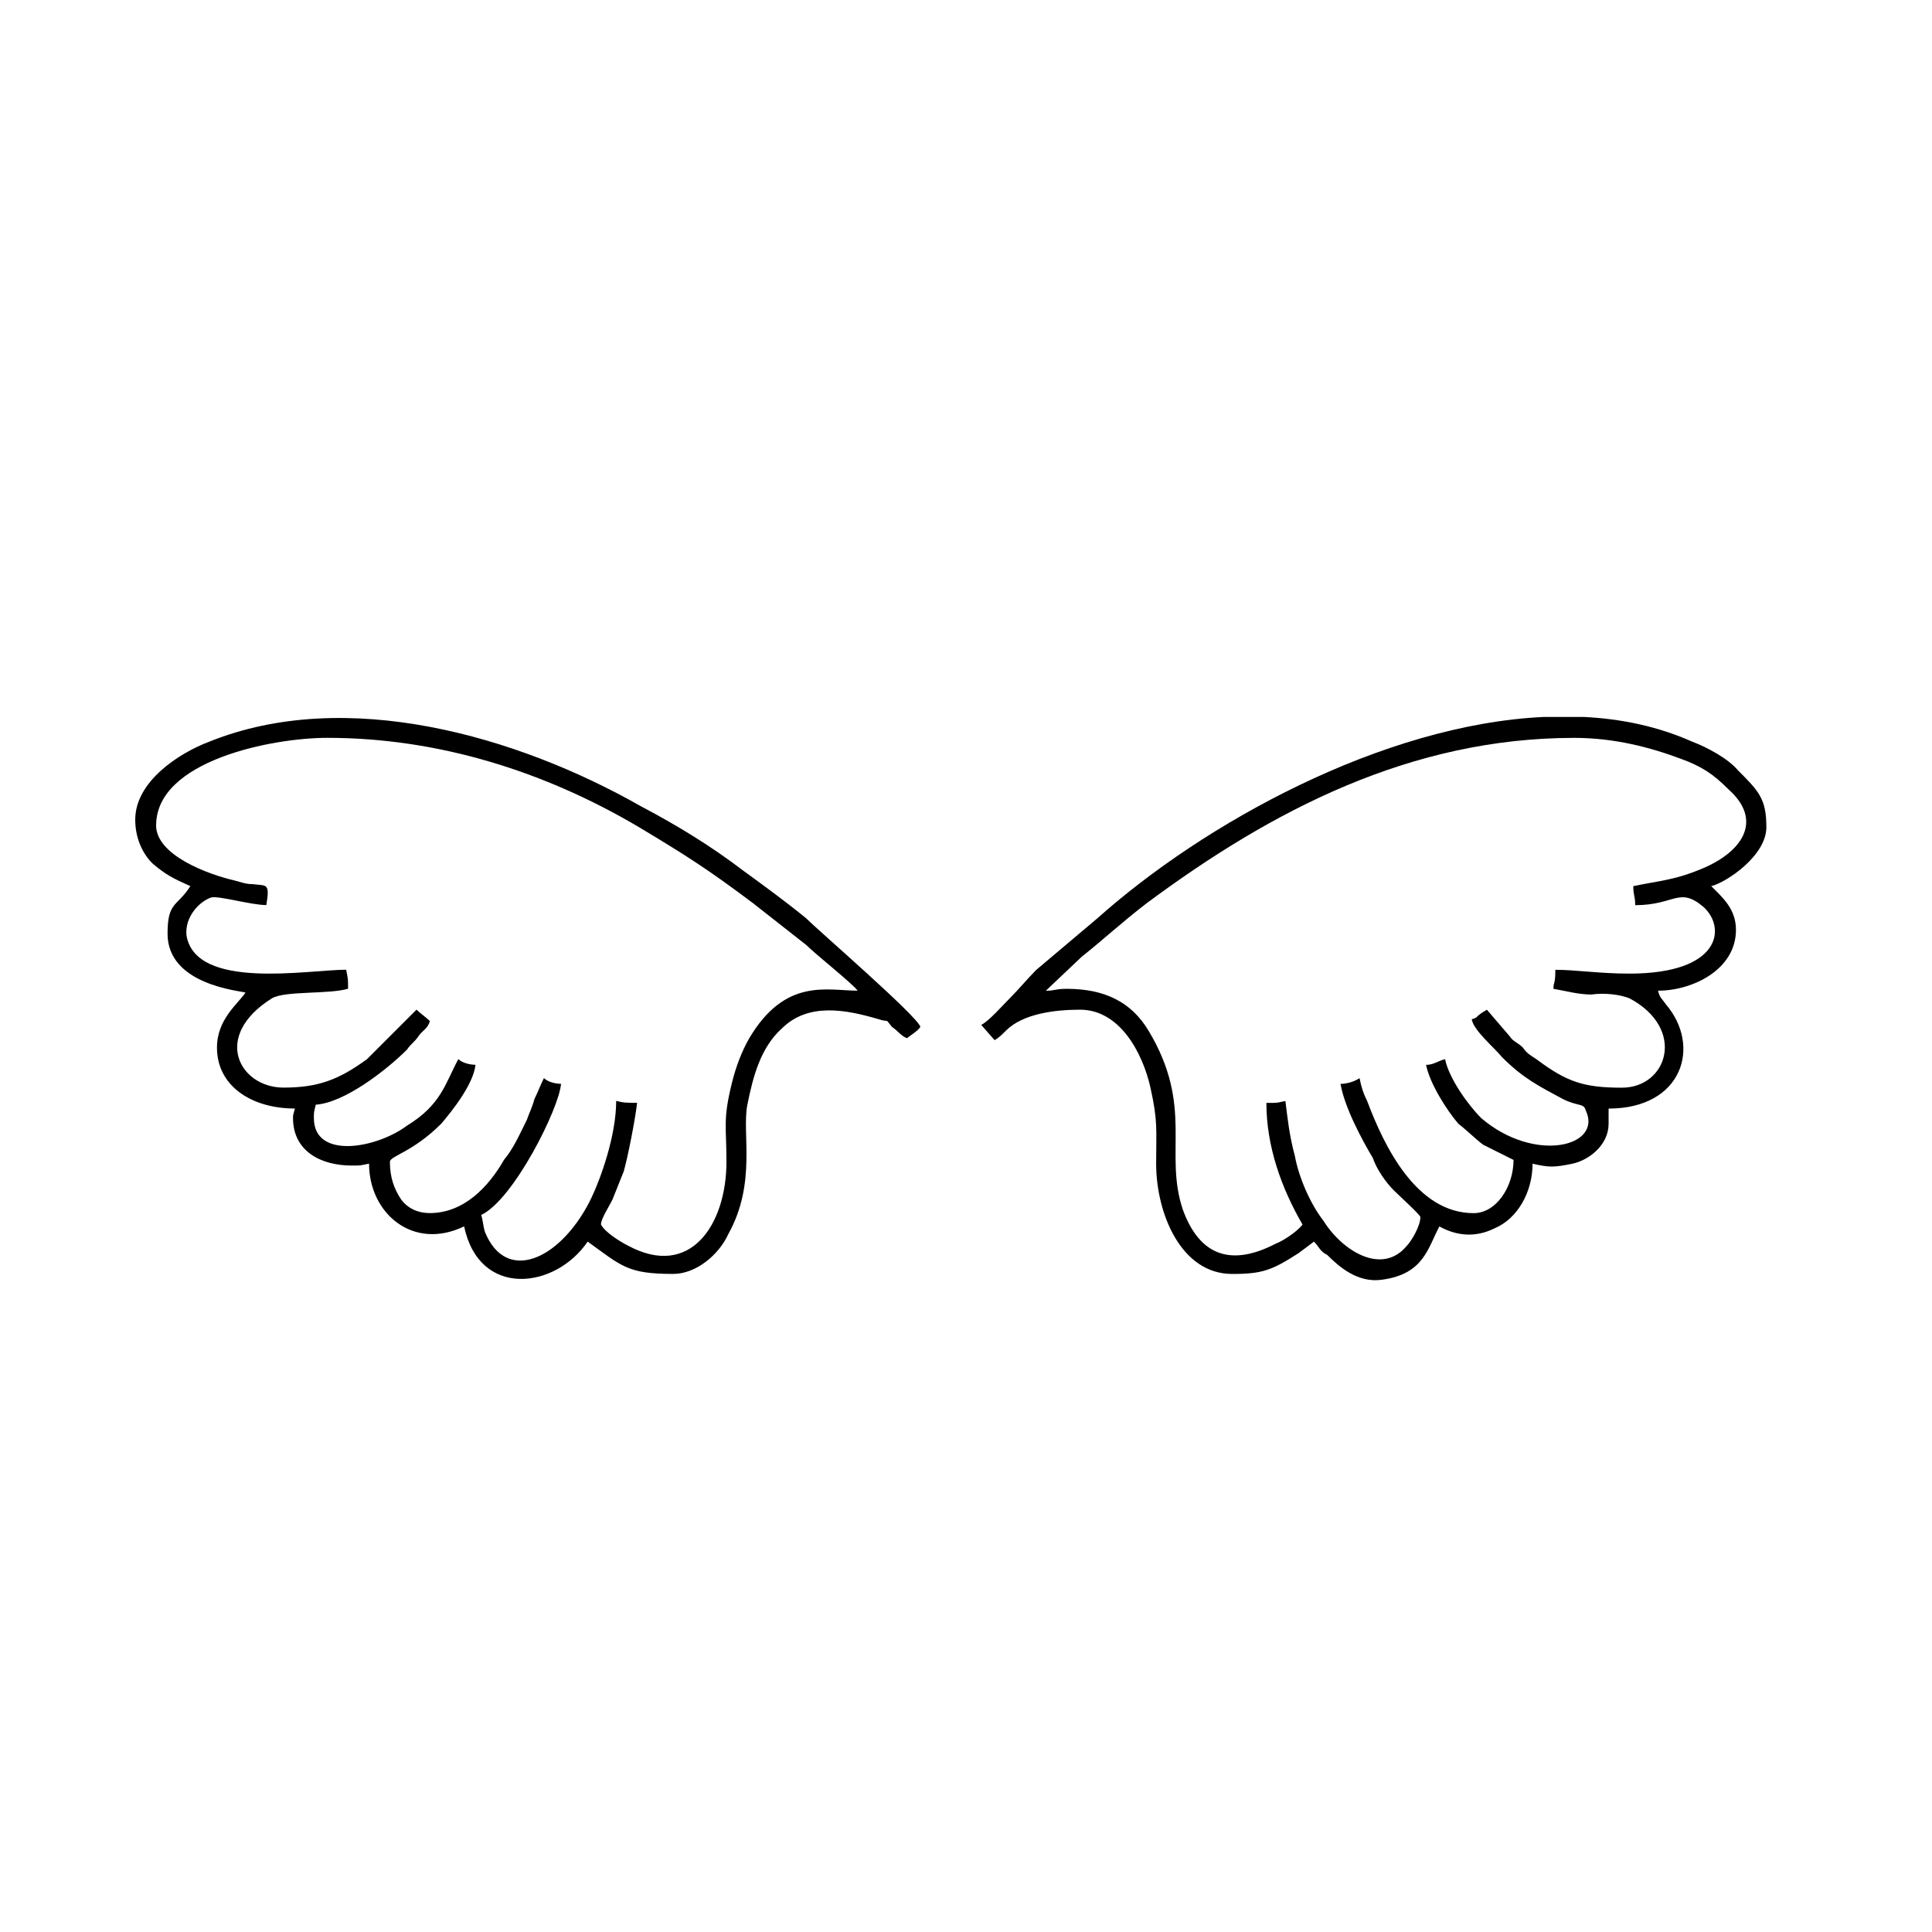
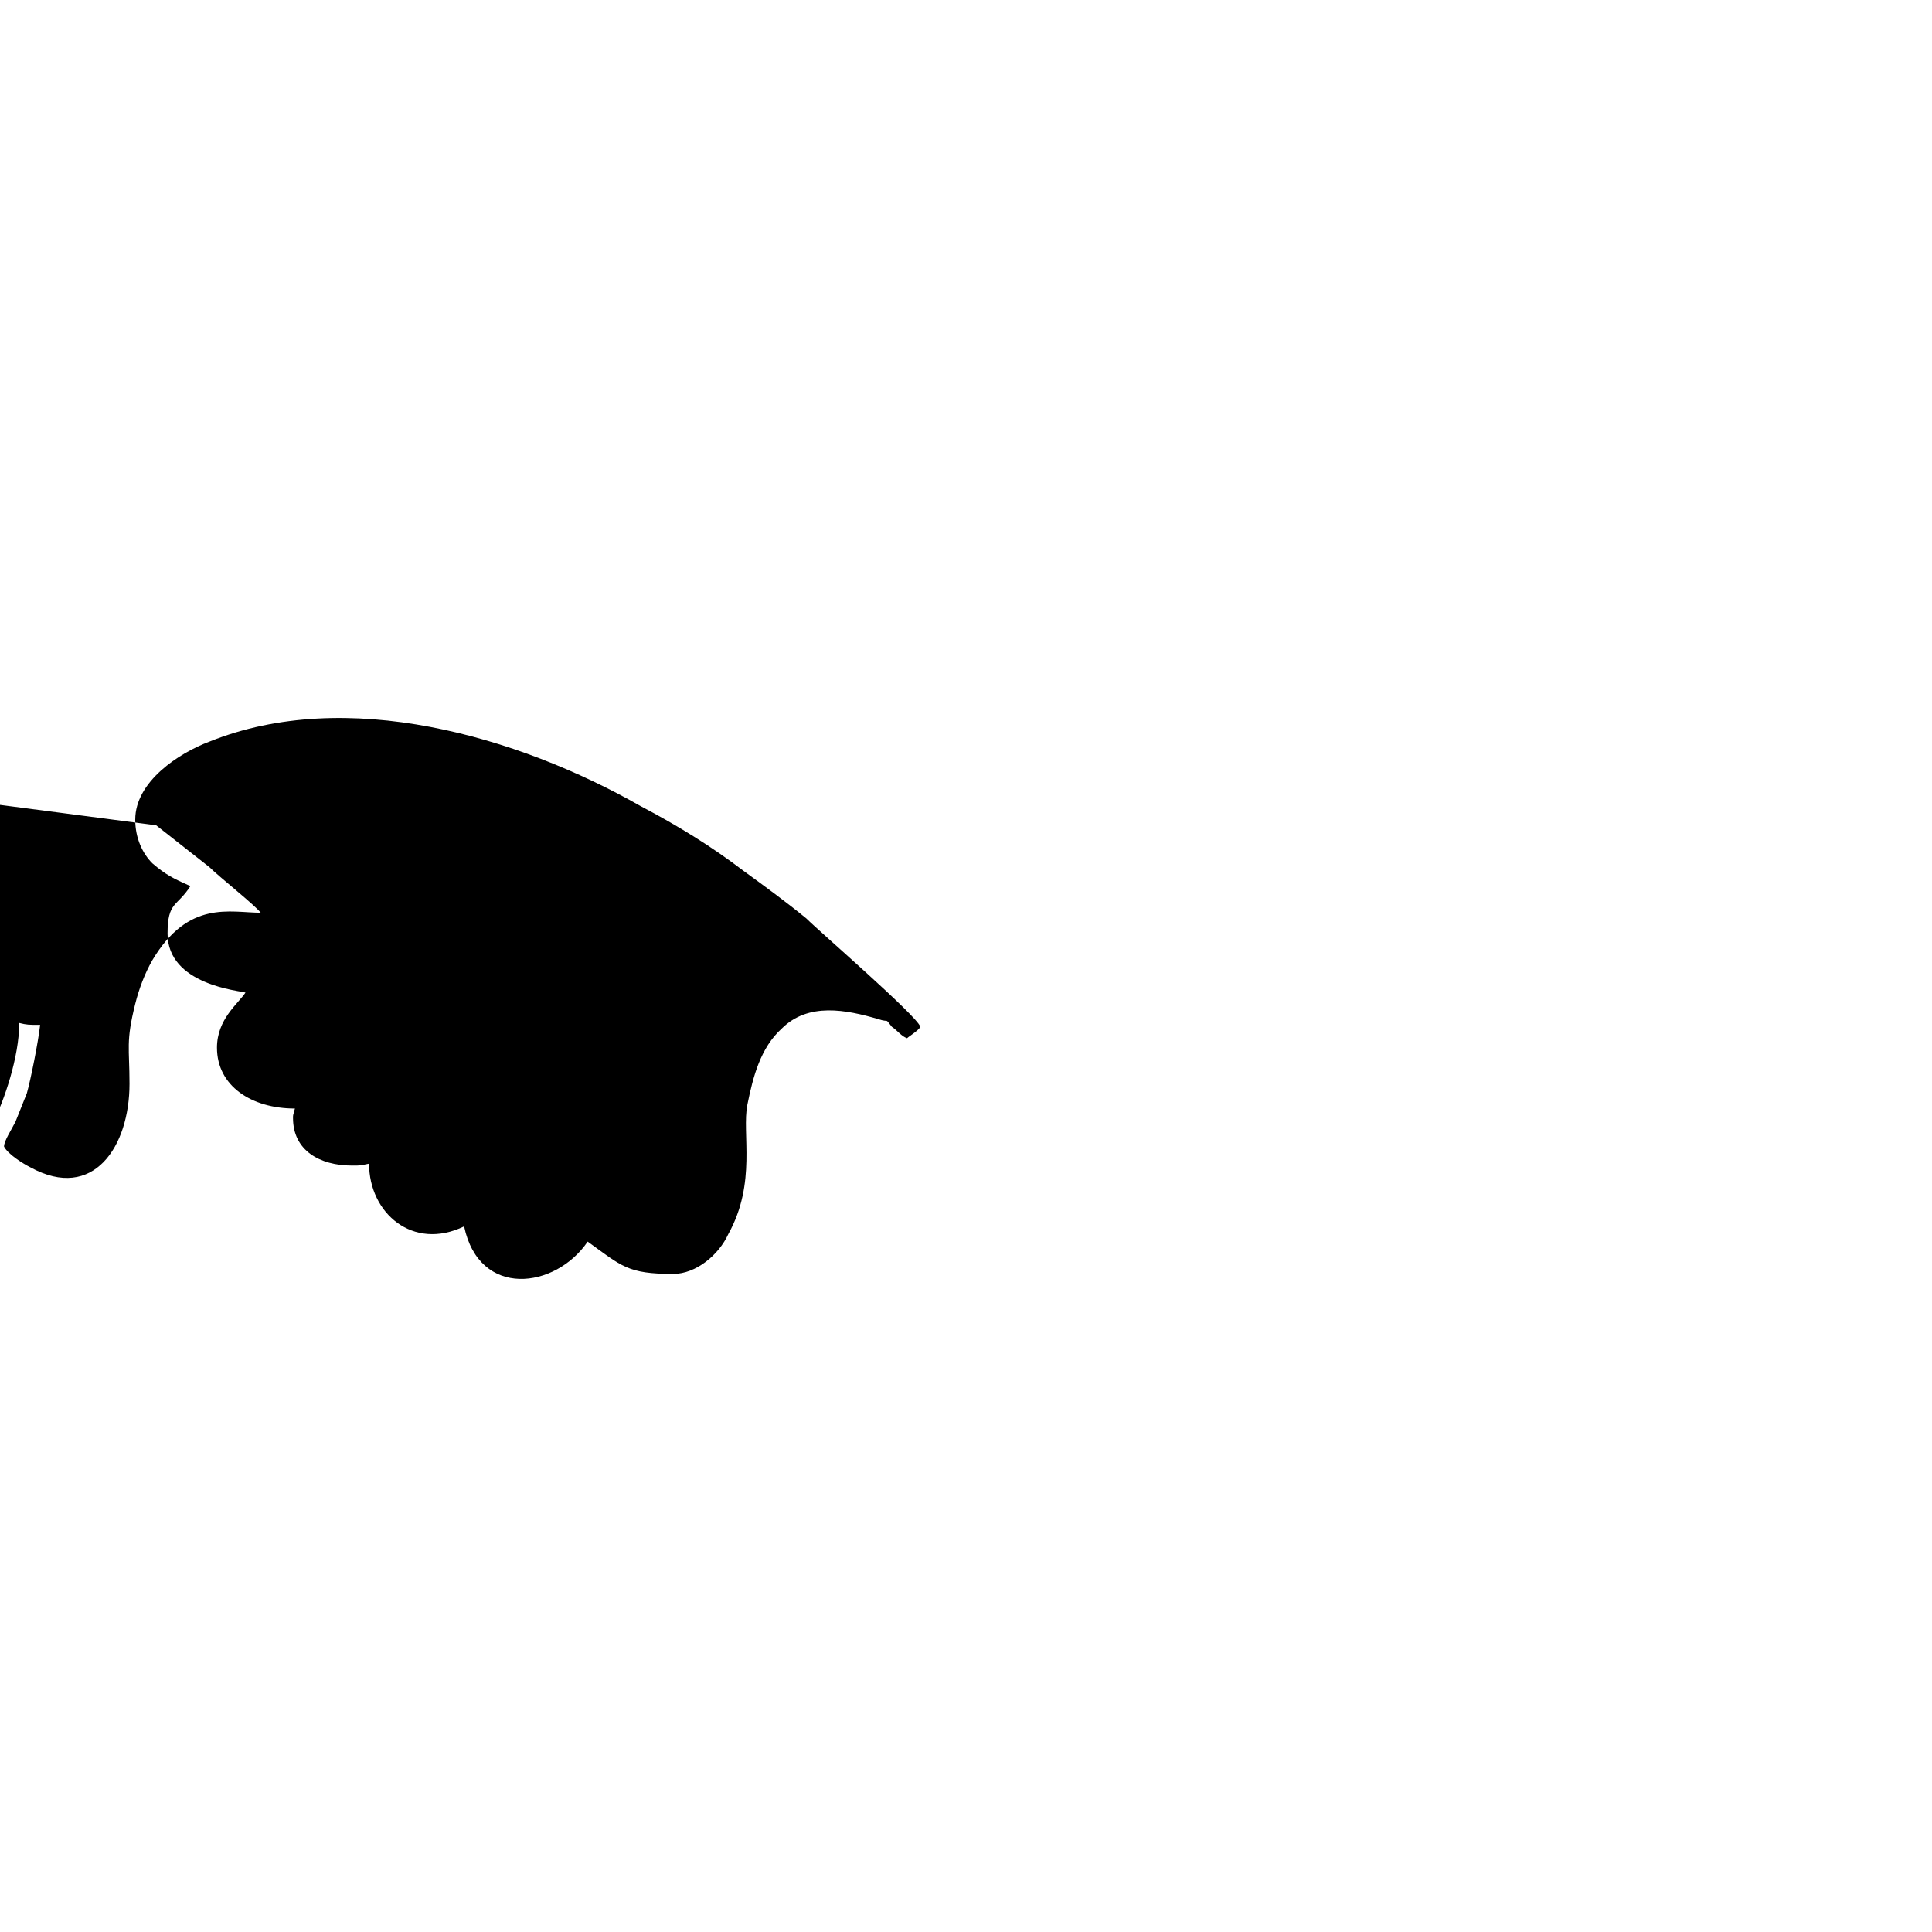
<svg xmlns="http://www.w3.org/2000/svg" fill="#000000" width="800px" height="800px" version="1.1" viewBox="144 144 512 512">
  <g fill-rule="evenodd">
-     <path d="m576.84 378.84c0 2.519 0.504 2.519 0.504 5.039 10.578 0 11.586-5.039 18.137 0.504 6.047 5.543 4.535 17.633-19.648 17.633-8.062 0-14.105-1.008-19.648-1.008 0 4.031-0.504 3.023-0.504 5.039 3.023 0.504 6.551 1.512 10.078 1.512 3.527-0.504 7.559 0 10.078 1.008 15.113 8.062 10.078 23.68-2.016 23.68-10.078 0-14.609-1.512-22.672-7.559-1.512-1.008-2.519-1.512-3.527-3.023-1.512-1.512-2.519-1.512-3.527-3.023l-6.047-7.055c-3.527 2.016-2.016 2.016-4.031 2.519 0.504 3.023 6.047 7.559 8.062 10.078 5.543 5.543 9.574 7.559 16.121 11.082 4.031 2.016 5.543 1.008 6.047 3.023 4.535 9.574-13.602 14.105-27.711 2.016-3.527-3.527-8.566-10.578-9.574-15.617-2.016 0.504-3.023 1.512-5.039 1.512 1.008 5.039 5.543 12.09 8.566 15.617 2.016 1.512 4.535 4.031 6.551 5.543l8.062 4.031c0 7.055-4.535 14.105-10.578 14.105-15.113 0-23.68-17.633-28.215-29.727-1.008-2.016-1.512-3.527-2.016-6.047-1.512 1.008-3.527 1.512-5.039 1.512 1.008 6.047 5.543 14.609 8.566 19.648 1.008 3.023 3.527 6.551 5.543 8.566 1.008 1.008 7.055 6.551 7.055 7.055 0 2.519-2.519 6.551-3.527 7.559-6.551 8.062-17.129 1.512-22.168-6.551-3.527-4.535-6.551-11.586-7.559-17.129-1.512-5.543-2.016-10.578-2.519-14.609-2.519 0.504-1.512 0.504-5.039 0.504 0 11.586 4.031 22.672 9.574 32.242-1.512 2.016-5.543 4.535-7.055 5.039-11.586 6.047-20.152 3.527-24.688-9.07-5.039-15.113 3.023-27.207-9.07-47.359-4.535-7.559-11.586-11.082-21.664-11.082-3.023 0-3.023 0.504-5.543 0.504l9.574-9.07c4.535-3.527 10.578-9.07 17.129-14.105 33.25-24.688 70.031-43.832 113.36-43.832 10.578 0 20.152 2.519 28.215 5.543 5.543 2.016 8.566 4.031 12.594 8.062 9.07 8.062 4.031 16.121-6.047 20.656-8.062 3.527-12.09 3.527-19.145 5.039zm-23.68-44.84h10.578c10.078 0.504 19.648 2.519 28.719 6.551 4.031 1.512 9.574 4.535 12.09 7.559 5.543 5.543 7.559 7.559 7.559 15.113 0 7.559-10.578 14.609-14.609 15.617 3.023 3.023 6.551 6.047 6.551 11.586 0 10.578-11.586 16.121-20.656 16.121 0.504 2.016 1.008 2.016 2.016 3.527 9.574 11.082 4.535 27.711-15.113 27.711v4.031c0 5.543-5.039 9.574-9.574 10.578-5.039 1.008-6.047 1.008-10.578 0 0 7.559-4.031 14.609-10.078 17.129-5.039 2.519-10.078 2.016-14.609-0.504-3.023 5.543-4.031 12.594-15.113 14.105-6.551 1.008-11.586-3.527-14.609-6.551-2.016-1.008-2.016-2.016-3.527-3.527l-4.031 3.023c-7.055 4.535-9.574 5.543-17.633 5.543-13.602 0-20.152-16.121-20.152-29.223 0-9.07 0.504-11.082-1.512-20.152-2.016-9.07-8.062-20.656-18.641-20.656-6.551 0-15.113 1.008-19.648 5.543-1.008 1.008-2.016 2.016-3.023 2.519l-3.527-4.031c2.016-1.008 5.543-5.039 7.559-7.055 2.519-2.519 4.535-5.039 7.055-7.559l16.121-13.602c28.215-25.191 75.57-51.387 118.39-53.402z" />
-     <path d="m185.38 362.71c0-17.129 30.73-23.176 45.344-23.176 29.727 0 57.938 9.07 82.625 23.68 12.594 7.559 18.137 11.082 30.23 20.152l14.105 11.082c2.519 2.519 12.09 10.078 13.602 12.09-8.062 0-19.145-3.527-28.719 12.594-2.016 3.527-3.527 7.559-4.535 11.586-2.519 10.078-1.512 11.586-1.512 21.16 0 16.625-9.574 31.234-26.199 22.168-2.016-1.008-6.047-3.527-7.055-5.543 0-1.512 2.016-4.535 3.023-6.551 1.008-2.519 2.016-5.039 3.023-7.559 1.008-3.527 3.023-13.602 3.527-18.137-3.023 0-3.527 0-5.543-0.504 0 9.07-4.031 20.656-7.055 26.703-8.062 15.617-22.168 21.664-27.711 8.062-0.504-1.512-0.504-3.023-1.008-4.535 8.566-4.031 20.656-28.215 21.16-34.762-1.512 0-3.527-0.504-4.535-1.512-1.008 2.016-1.512 3.527-2.519 5.543-0.504 2.016-1.512 4.031-2.016 5.543-2.016 4.031-3.527 7.559-6.047 10.578-4.031 7.055-10.578 14.105-19.648 14.105-3.527 0-6.047-1.512-7.559-3.527-2.016-3.023-3.023-6.047-3.023-10.078 0-1.512 6.047-2.519 13.602-10.078 3.023-3.527 8.566-10.578 9.07-15.617-1.512 0-3.527-0.504-4.535-1.512-3.527 6.551-4.535 12.09-13.602 17.633-8.062 6.047-24.688 9.07-24.688-2.016 0-1.512 0-1.512 0.504-3.527 7.559-0.504 18.641-9.07 24.184-14.609 1.008-1.512 2.016-2.016 3.023-3.527s2.519-2.016 3.023-4.031c-1.008-1.008-2.519-2.016-3.527-3.023l-6.551 6.551c-2.519 2.519-4.031 4.031-6.551 6.551-7.559 5.543-13.098 7.559-22.168 7.559-11.586 0-19.145-13.602-3.023-23.68 3.527-2.016 15.113-1.008 20.152-2.519 0-2.519 0-2.519-0.504-5.039-10.078 0-39.801 5.543-42.32-9.07-0.504-5.039 3.527-9.07 6.551-10.078 2.016-0.504 10.578 2.016 14.609 2.016 1.008-6.047 0-5.039-3.527-5.543-2.016 0-3.023-0.504-5.039-1.008-6.551-1.512-20.656-6.551-20.656-14.609zm-5.543-1.512c0 5.039 2.016 9.07 4.535 11.586 3.527 3.023 5.543 4.031 10.078 6.047-3.527 5.543-6.047 4.031-6.047 12.594 0 13.602 19.145 15.113 20.656 15.617-2.016 3.023-7.559 7.055-7.559 14.609 0 10.078 9.07 16.121 20.656 16.121-0.504 2.016-0.504 1.512-0.504 2.519 0 8.566 7.055 12.594 15.617 12.594 2.519 0 2.016 0 4.535-0.504 0 13.098 11.586 23.176 25.191 16.625 4.031 19.145 24.184 16.625 32.746 4.031 9.07 6.551 10.578 8.566 22.672 8.566 6.047 0 12.09-5.039 14.609-10.578 7.559-13.602 3.527-26.703 5.039-34.258 1.512-7.559 3.527-15.113 9.07-20.152 7.055-7.055 17.129-5.039 25.695-2.519 3.023 1.008 1.512-0.504 3.527 2.016 1.512 1.008 2.519 2.519 4.031 3.023 0.504-0.504 3.023-2.016 3.527-3.023-1.008-3.023-26.703-25.191-30.23-28.719-5.543-4.535-11.082-8.566-16.625-12.594-8.566-6.551-17.633-12.09-27.207-17.129-32.746-18.641-78.09-31.738-114.36-17.129-8.062 3.023-19.648 10.578-19.648 20.656z" />
+     <path d="m185.38 362.71l14.105 11.082c2.519 2.519 12.09 10.078 13.602 12.09-8.062 0-19.145-3.527-28.719 12.594-2.016 3.527-3.527 7.559-4.535 11.586-2.519 10.078-1.512 11.586-1.512 21.16 0 16.625-9.574 31.234-26.199 22.168-2.016-1.008-6.047-3.527-7.055-5.543 0-1.512 2.016-4.535 3.023-6.551 1.008-2.519 2.016-5.039 3.023-7.559 1.008-3.527 3.023-13.602 3.527-18.137-3.023 0-3.527 0-5.543-0.504 0 9.07-4.031 20.656-7.055 26.703-8.062 15.617-22.168 21.664-27.711 8.062-0.504-1.512-0.504-3.023-1.008-4.535 8.566-4.031 20.656-28.215 21.16-34.762-1.512 0-3.527-0.504-4.535-1.512-1.008 2.016-1.512 3.527-2.519 5.543-0.504 2.016-1.512 4.031-2.016 5.543-2.016 4.031-3.527 7.559-6.047 10.578-4.031 7.055-10.578 14.105-19.648 14.105-3.527 0-6.047-1.512-7.559-3.527-2.016-3.023-3.023-6.047-3.023-10.078 0-1.512 6.047-2.519 13.602-10.078 3.023-3.527 8.566-10.578 9.07-15.617-1.512 0-3.527-0.504-4.535-1.512-3.527 6.551-4.535 12.09-13.602 17.633-8.062 6.047-24.688 9.07-24.688-2.016 0-1.512 0-1.512 0.504-3.527 7.559-0.504 18.641-9.07 24.184-14.609 1.008-1.512 2.016-2.016 3.023-3.527s2.519-2.016 3.023-4.031c-1.008-1.008-2.519-2.016-3.527-3.023l-6.551 6.551c-2.519 2.519-4.031 4.031-6.551 6.551-7.559 5.543-13.098 7.559-22.168 7.559-11.586 0-19.145-13.602-3.023-23.68 3.527-2.016 15.113-1.008 20.152-2.519 0-2.519 0-2.519-0.504-5.039-10.078 0-39.801 5.543-42.32-9.07-0.504-5.039 3.527-9.07 6.551-10.078 2.016-0.504 10.578 2.016 14.609 2.016 1.008-6.047 0-5.039-3.527-5.543-2.016 0-3.023-0.504-5.039-1.008-6.551-1.512-20.656-6.551-20.656-14.609zm-5.543-1.512c0 5.039 2.016 9.07 4.535 11.586 3.527 3.023 5.543 4.031 10.078 6.047-3.527 5.543-6.047 4.031-6.047 12.594 0 13.602 19.145 15.113 20.656 15.617-2.016 3.023-7.559 7.055-7.559 14.609 0 10.078 9.07 16.121 20.656 16.121-0.504 2.016-0.504 1.512-0.504 2.519 0 8.566 7.055 12.594 15.617 12.594 2.519 0 2.016 0 4.535-0.504 0 13.098 11.586 23.176 25.191 16.625 4.031 19.145 24.184 16.625 32.746 4.031 9.07 6.551 10.578 8.566 22.672 8.566 6.047 0 12.09-5.039 14.609-10.578 7.559-13.602 3.527-26.703 5.039-34.258 1.512-7.559 3.527-15.113 9.07-20.152 7.055-7.055 17.129-5.039 25.695-2.519 3.023 1.008 1.512-0.504 3.527 2.016 1.512 1.008 2.519 2.519 4.031 3.023 0.504-0.504 3.023-2.016 3.527-3.023-1.008-3.023-26.703-25.191-30.23-28.719-5.543-4.535-11.082-8.566-16.625-12.594-8.566-6.551-17.633-12.09-27.207-17.129-32.746-18.641-78.09-31.738-114.36-17.129-8.062 3.023-19.648 10.578-19.648 20.656z" />
  </g>
</svg>